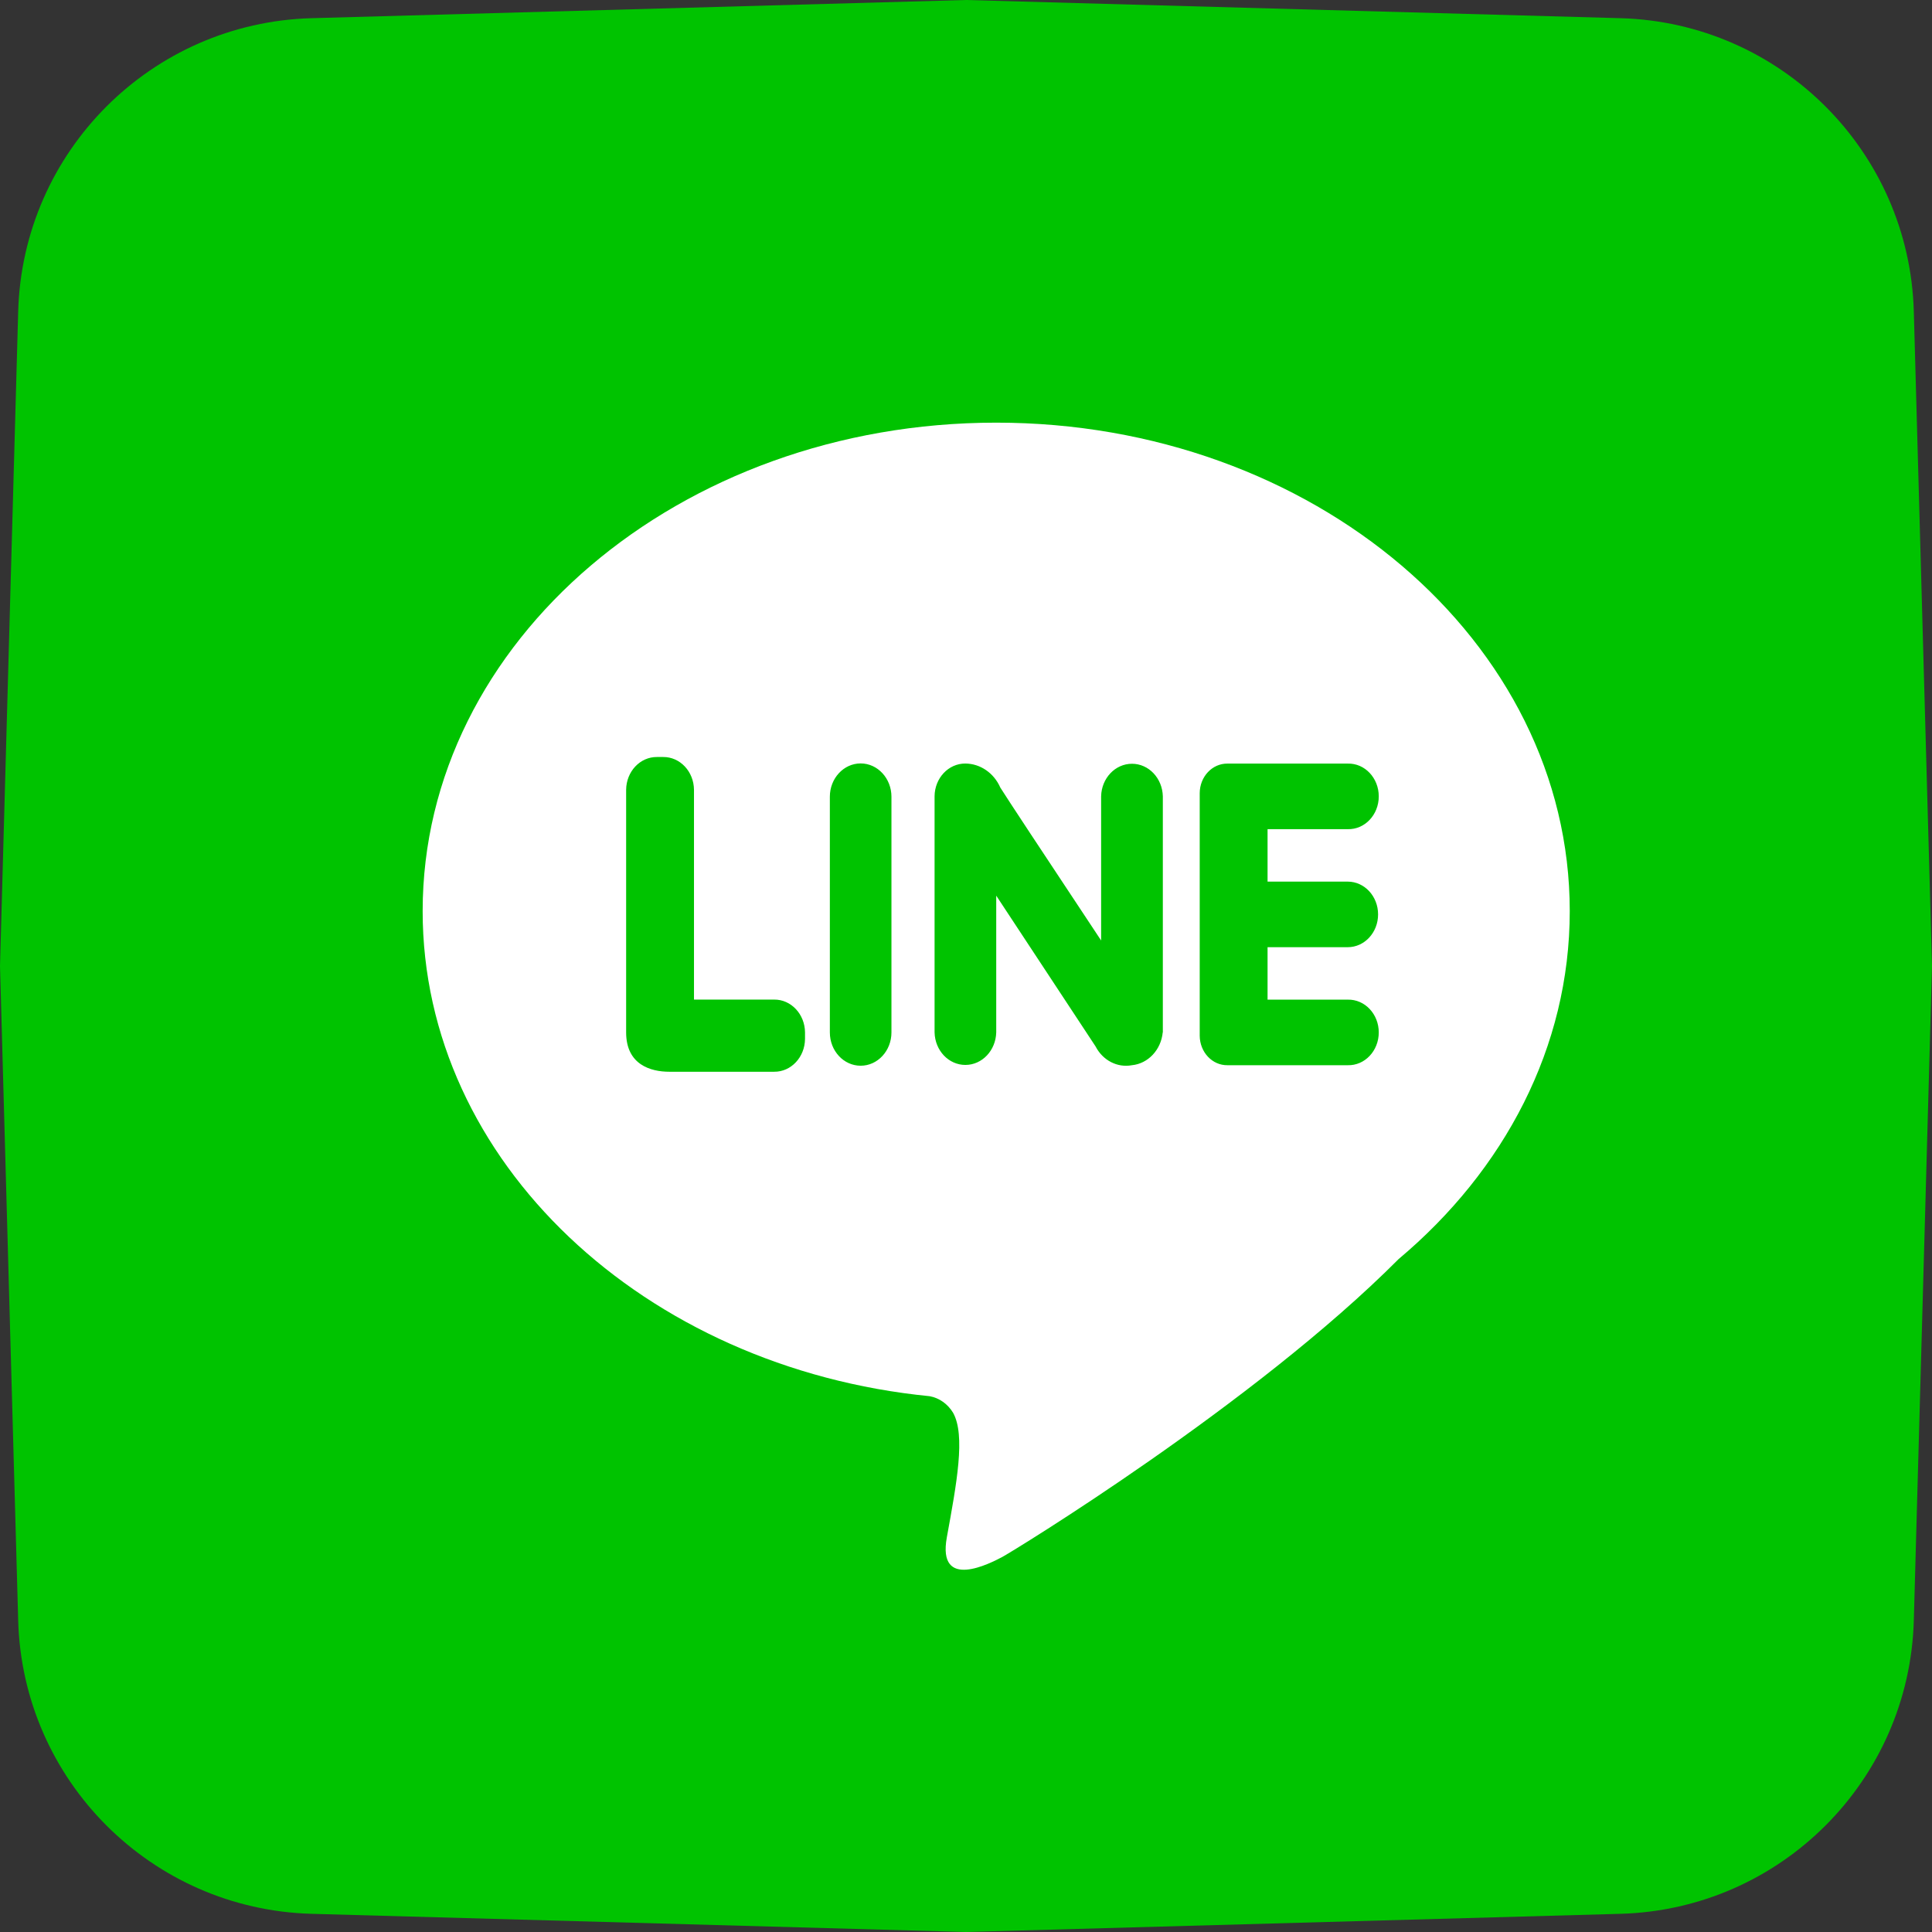
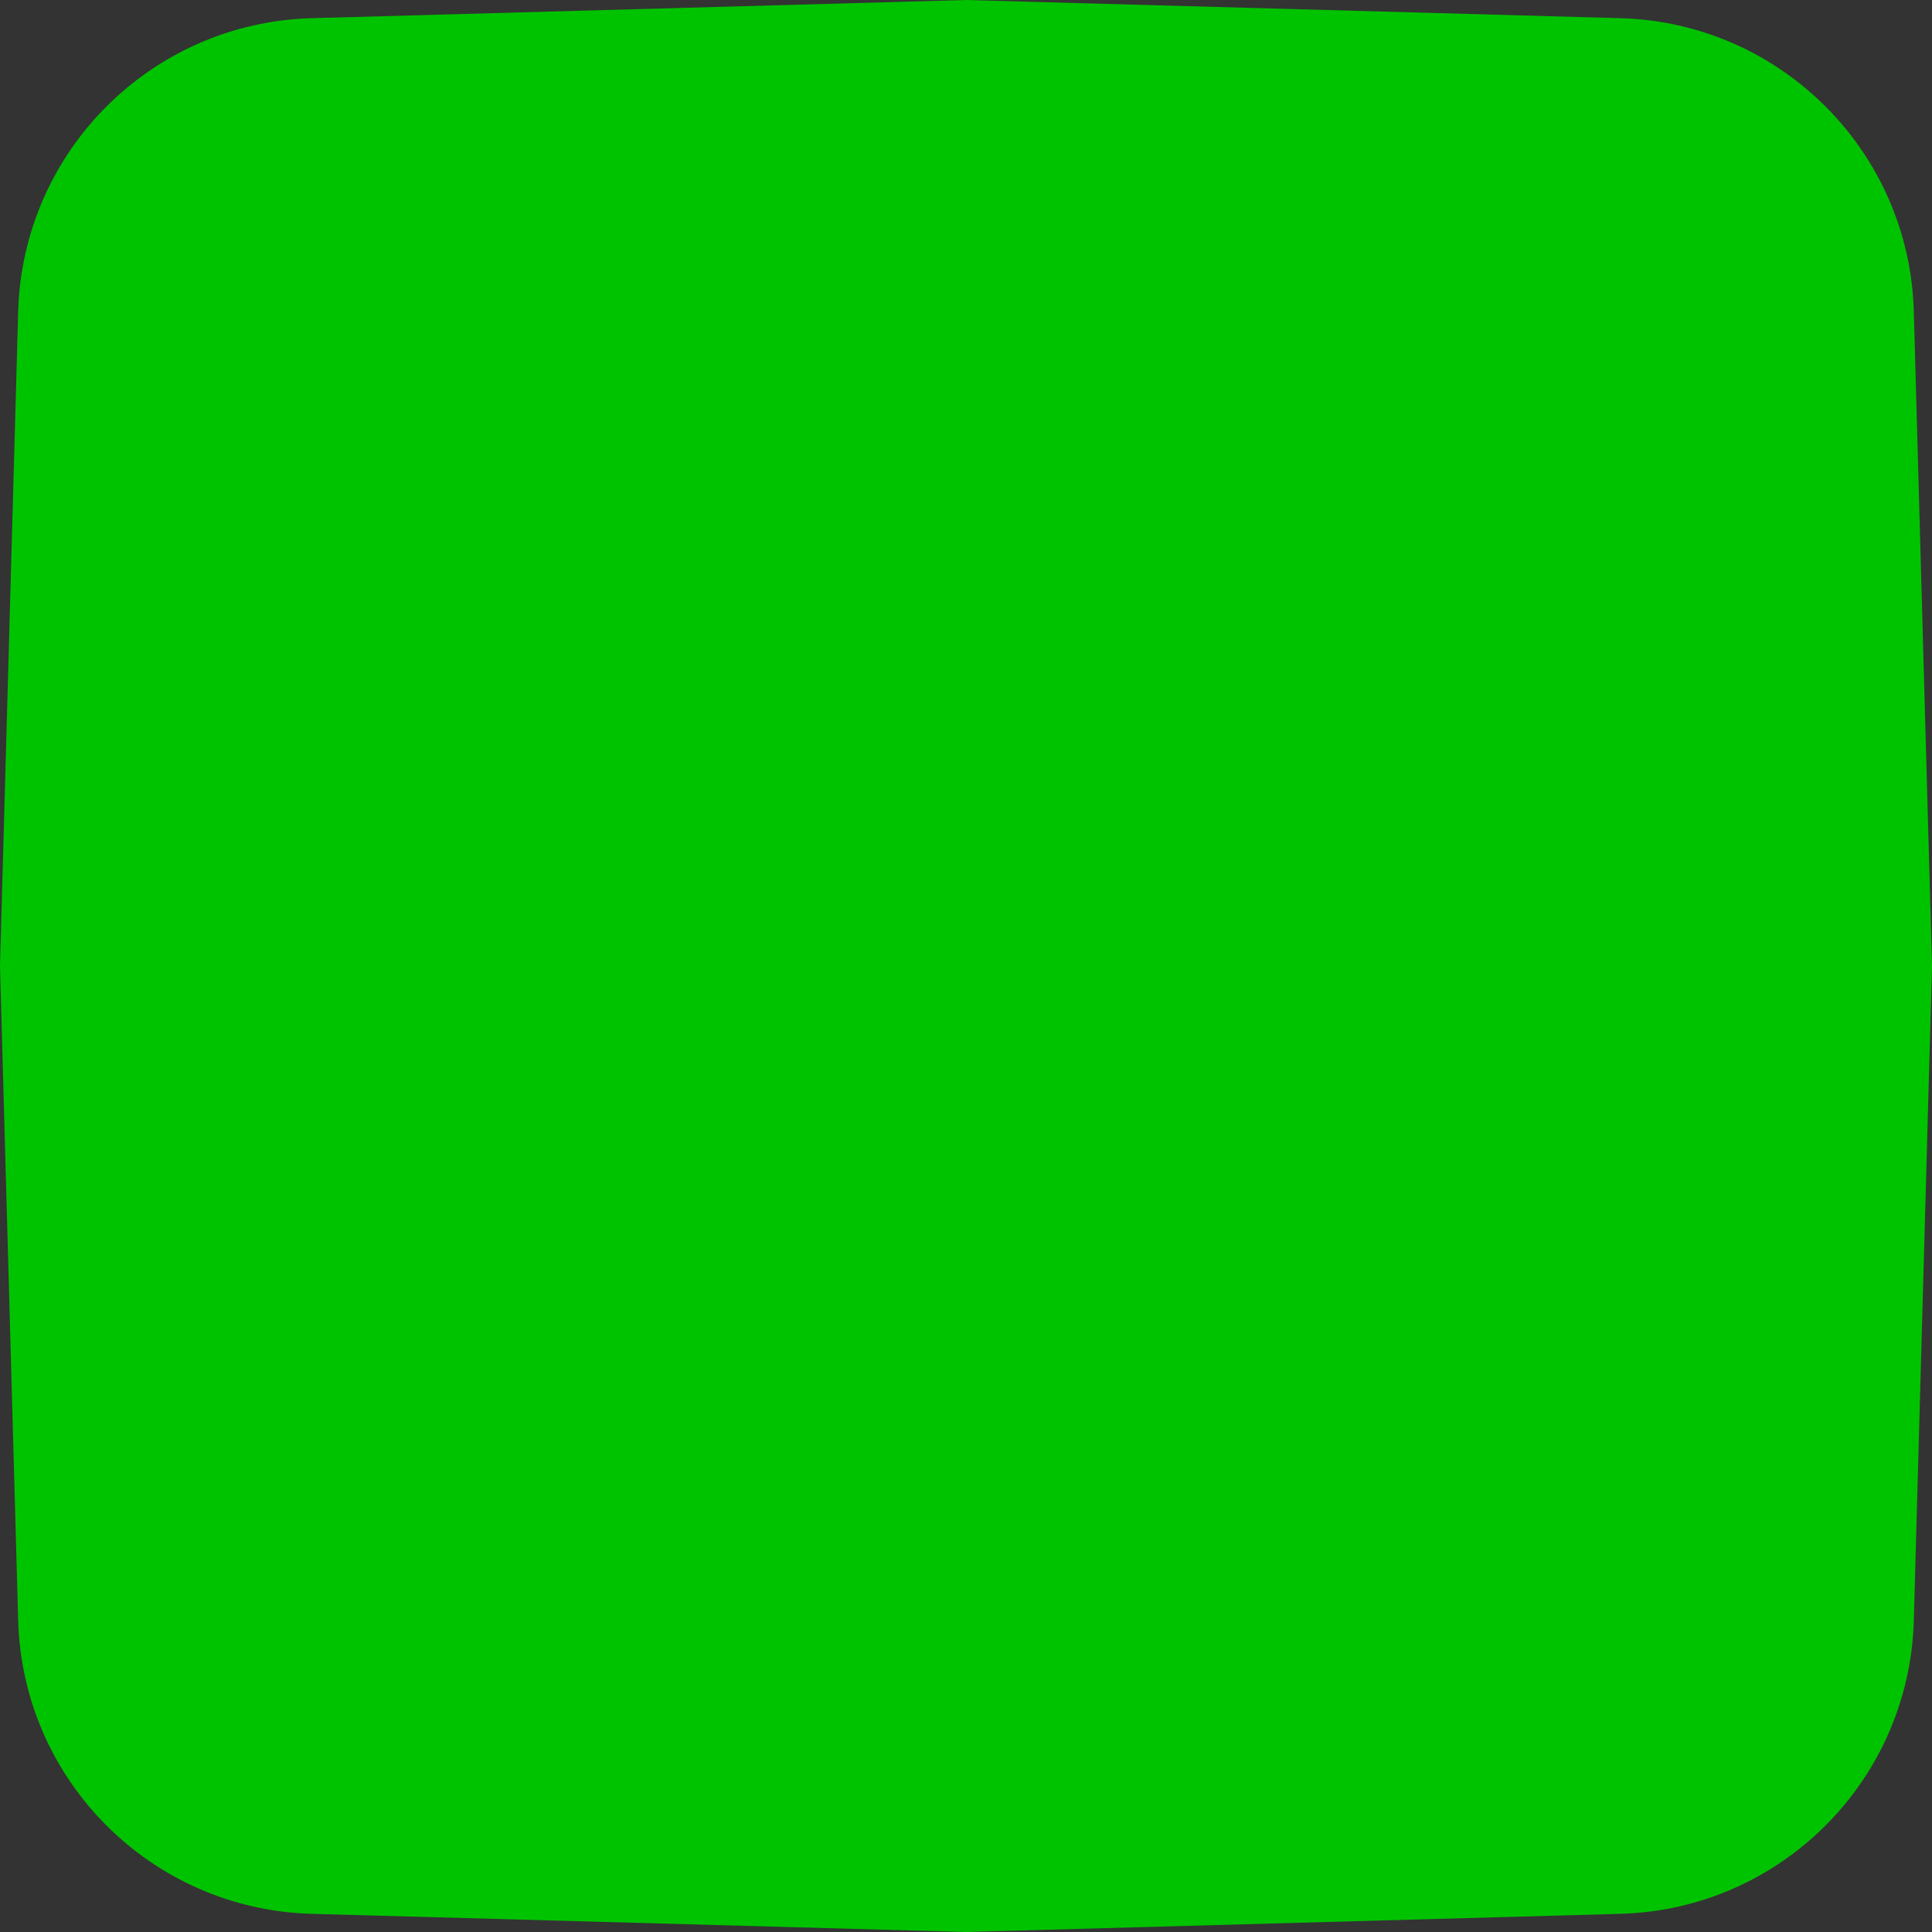
<svg xmlns="http://www.w3.org/2000/svg" fill="none" version="1.1" width="34" height="34" viewBox="0 0 34 34">
  <rect x="0" y="0" width="34" height="34" fill="#333333" stroke="none" />
  <g>
    <g>
      <path d="M0,17L0.32,28.517C0.398,31.335,2.665,33.602,5.483,33.68L17,34L28.517,33.68C31.335,33.602,33.602,31.335,33.68,28.517L34,17L33.68,5.483C33.602,2.665,31.335,0.398,28.517,0.32L17,0L5.483,0.32C2.665,0.398,0.398,2.665,0.32,5.483L0,17Z" fill="#00C300" fill-opacity="1" />
    </g>
    <g>
      <g>
-         <path d="M17.532,7.438C11.957,7.438,7.438,11.286,7.438,16.034C7.438,20.444,11.338,24.076,16.362,24.571C16.53,24.602,16.678,24.707,16.772,24.861C16.995,25.258,16.836,26.104,16.663,27.053C16.49,28.002,17.432,27.509,17.64,27.399C17.806,27.312,22.073,24.709,24.614,22.157C26.472,20.597,27.625,18.43,27.625,16.034C27.626,11.286,23.106,7.438,17.532,7.438ZM14.167,18.284C14.164,18.605,13.921,18.864,13.624,18.861L11.779,18.861C11.453,18.861,11.019,18.739,11.019,18.168L11.019,13.899C11.022,13.577,11.265,13.319,11.562,13.322L11.67,13.322C11.967,13.319,12.21,13.577,12.213,13.899L12.213,17.591L13.624,17.591C13.921,17.588,14.164,17.847,14.167,18.168L14.167,18.284L14.167,18.284ZM15.688,18.169C15.688,18.493,15.445,18.755,15.146,18.755C14.847,18.755,14.604,18.493,14.604,18.169L14.604,14.021C14.604,13.698,14.847,13.435,15.146,13.435C15.445,13.435,15.688,13.698,15.688,14.021L15.688,18.169ZM20.462,18.169C20.432,18.477,20.204,18.718,19.92,18.746C19.663,18.794,19.407,18.661,19.28,18.415L17.532,15.762L17.532,18.168C17.524,18.487,17.284,18.741,16.989,18.741C16.694,18.741,16.454,18.487,16.447,18.168L16.447,14.014C16.449,13.693,16.692,13.435,16.989,13.437C17.252,13.439,17.491,13.603,17.604,13.86Q17.772,14.129,19.378,16.551L19.378,14.014C19.385,13.695,19.626,13.441,19.921,13.441C20.216,13.441,20.456,13.695,20.464,14.014L20.464,18.168L20.462,18.169ZM23.718,15.515C24.013,15.515,24.252,15.773,24.252,16.092C24.252,16.411,24.013,16.669,23.718,16.669L22.307,16.669L22.307,17.592L23.718,17.592C24.018,17.585,24.264,17.845,24.264,18.169C24.264,18.493,24.018,18.754,23.718,18.746L21.602,18.746C21.334,18.75,21.115,18.517,21.113,18.227L21.113,13.957C21.115,13.667,21.334,13.435,21.602,13.438L23.718,13.438C24.018,13.43,24.264,13.691,24.264,14.015C24.264,14.339,24.018,14.6,23.718,14.592L22.307,14.592L22.307,15.515L23.718,15.515L23.718,15.515Z" fill="#FFFFFF" fill-opacity="1" />
-       </g>
+         </g>
    </g>
  </g>
</svg>